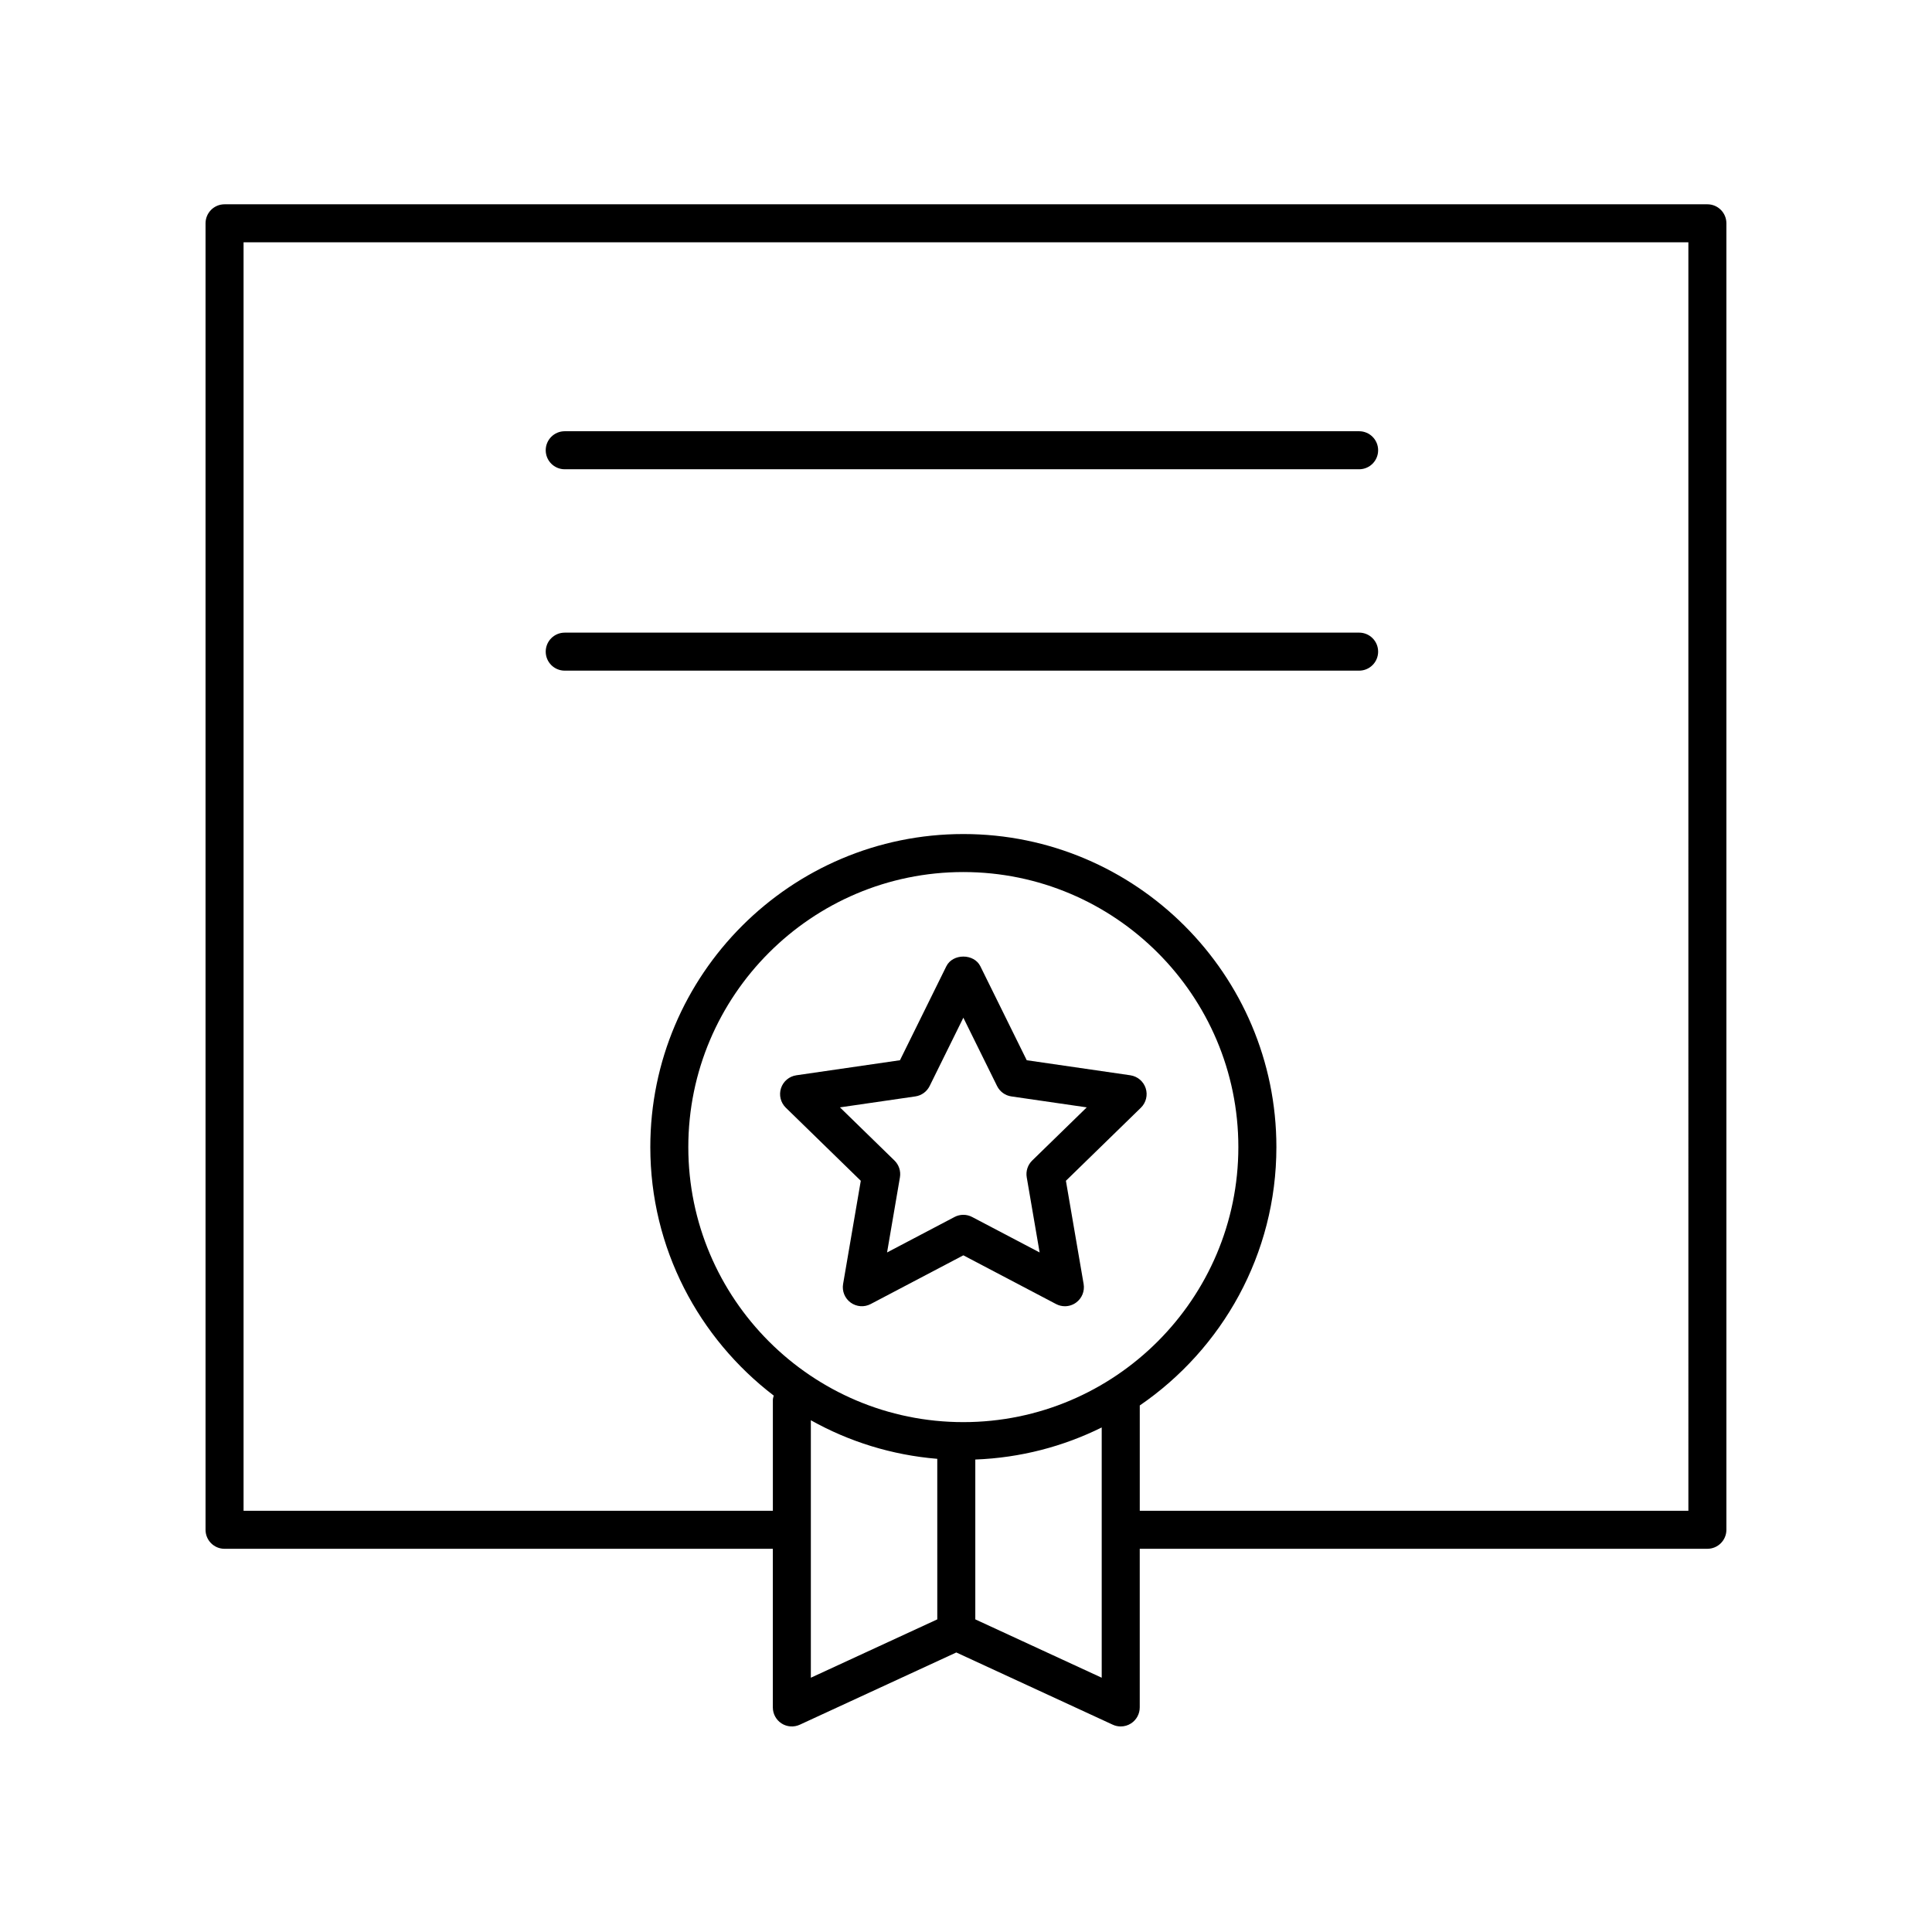
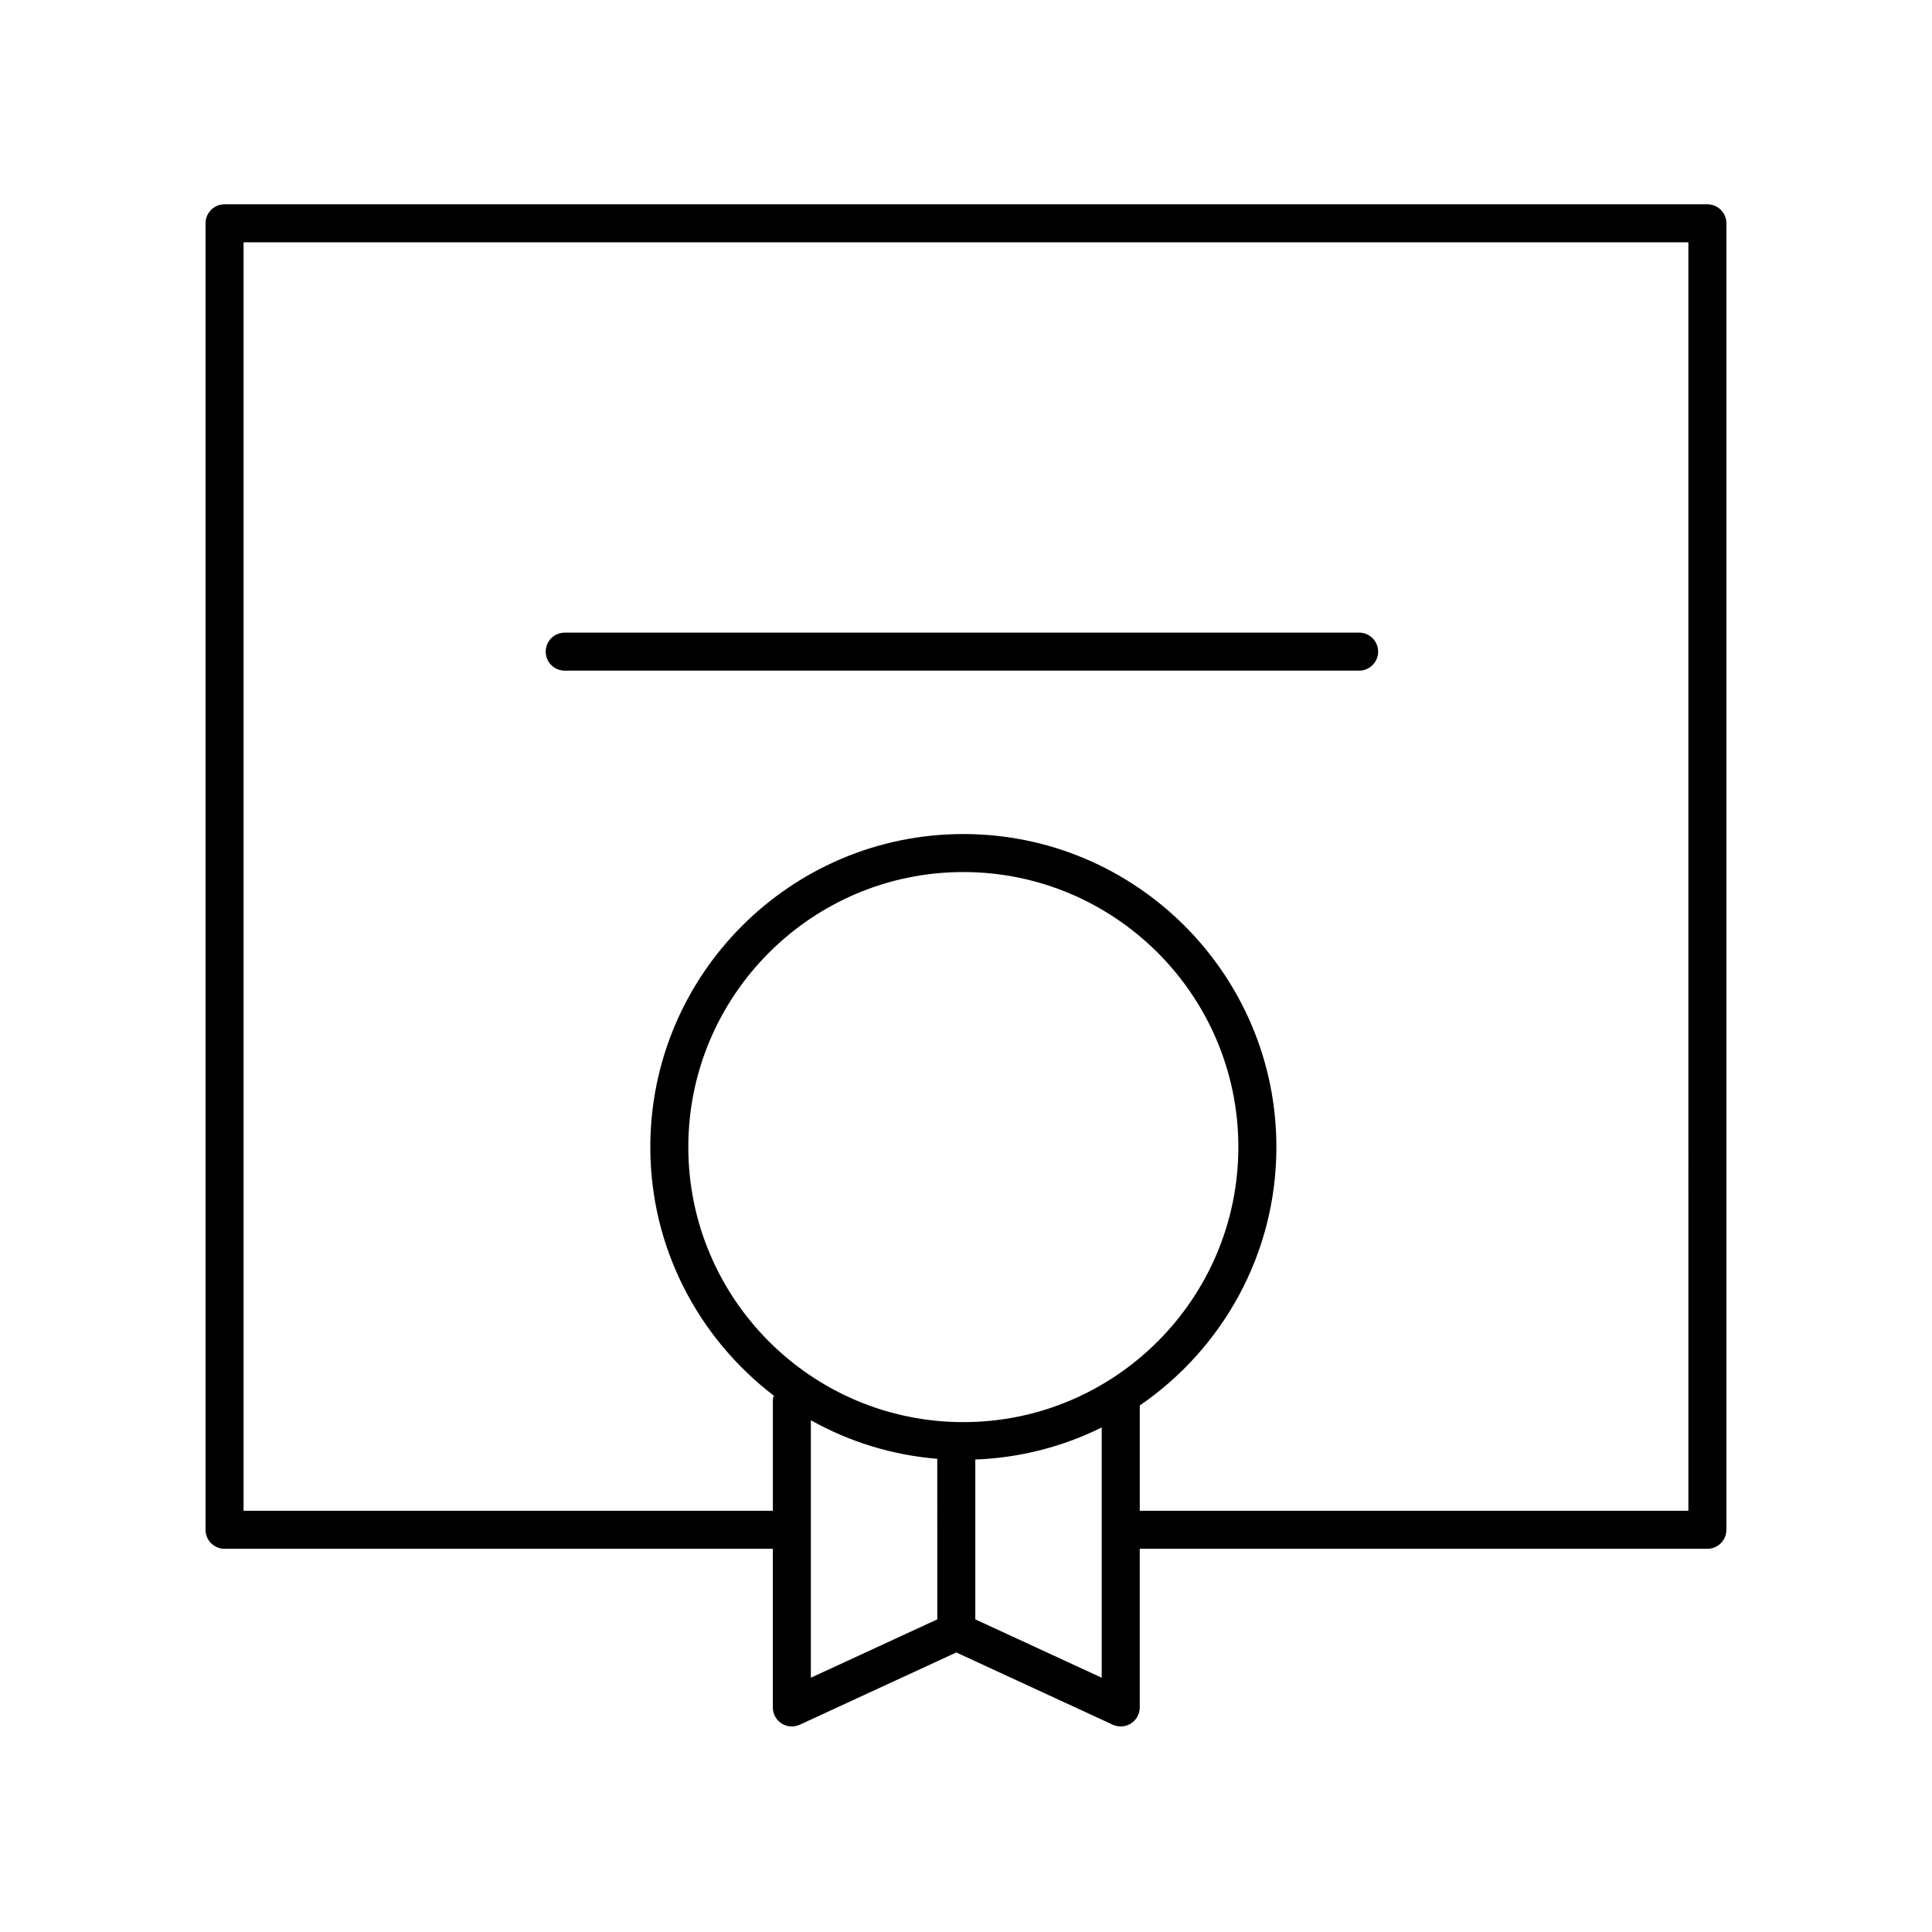
<svg xmlns="http://www.w3.org/2000/svg" fill="#000000" width="800px" height="800px" version="1.1" viewBox="144 144 512 512">
  <g>
    <path d="m596.48 198.14h-392.97c-2.785 0-5.039 2.254-5.039 5.039v346.23c0 2.785 2.254 5.039 5.039 5.039h145.3v42.039c0 1.719 0.875 3.316 2.32 4.246 1.445 0.926 3.262 1.047 4.828 0.328l41.473-19.141 41.465 19.141c0.672 0.312 1.391 0.465 2.109 0.465 0.949 0 1.895-0.266 2.715-0.793 1.449-0.93 2.324-2.527 2.324-4.246v-42.043h150.43c2.785 0 5.039-2.254 5.039-5.039v-346.23c0-2.785-2.254-5.035-5.039-5.035zm-204.09 375.01-33.508 15.465v-68.234c10.07 5.644 21.418 9.223 33.504 10.223zm43.574 15.465-33.5-15.465v-42.359c11.996-0.457 23.324-3.457 33.5-8.5zm-36.676-67.738c-40.188 0-72.879-32.699-72.879-72.887s32.695-72.887 72.879-72.887c40.188 0 72.887 32.699 72.887 72.887-0.004 40.188-32.703 72.887-72.887 72.887zm192.15 23.492h-145.39v-27.906c21.836-14.961 36.207-40.062 36.207-68.473 0-45.746-37.215-82.961-82.961-82.961-45.742 0-82.957 37.215-82.957 82.961 0 26.848 12.875 50.688 32.711 65.859-0.094 0.383-0.234 0.754-0.234 1.168v29.352h-140.27v-336.16h382.89z" />
-     <path d="m443.55 428.96-27.457-3.988-12.281-24.887c-1.691-3.445-7.34-3.445-9.031 0l-12.281 24.887-27.457 3.988c-1.898 0.277-3.473 1.605-4.07 3.43-0.59 1.82-0.098 3.824 1.273 5.16l19.871 19.371-4.688 27.352c-0.324 1.891 0.453 3.797 2.004 4.926 1.559 1.133 3.617 1.277 5.309 0.383l24.555-12.91 24.566 12.91c0.734 0.391 1.539 0.582 2.344 0.582 1.043 0 2.086-0.324 2.961-0.965 1.551-1.125 2.328-3.035 2.004-4.926l-4.695-27.355 19.871-19.363c1.371-1.34 1.863-3.34 1.273-5.16-0.598-1.828-2.172-3.156-4.07-3.434zm-26.008 22.594c-1.188 1.156-1.727 2.824-1.445 4.457l3.414 19.902-17.875-9.391c-0.734-0.391-1.535-0.582-2.344-0.582-0.809 0-1.609 0.191-2.348 0.582l-17.863 9.391 3.41-19.902c0.281-1.633-0.262-3.301-1.445-4.457l-14.453-14.09 19.977-2.902c1.645-0.234 3.059-1.27 3.793-2.754l8.934-18.105 8.934 18.105c0.734 1.484 2.148 2.519 3.793 2.754l19.977 2.902z" />
-     <path d="m293.66 268.36h210.52c2.785 0 5.039-2.254 5.039-5.039 0-2.785-2.254-5.039-5.039-5.039h-210.52c-2.785 0-5.039 2.254-5.039 5.039 0 2.785 2.254 5.039 5.039 5.039z" />
    <path d="m293.66 321.73h210.52c2.785 0 5.039-2.254 5.039-5.039s-2.254-5.039-5.039-5.039l-210.52 0.004c-2.785 0-5.039 2.254-5.039 5.039 0 2.781 2.254 5.035 5.039 5.035z" />
  </g>
</svg>